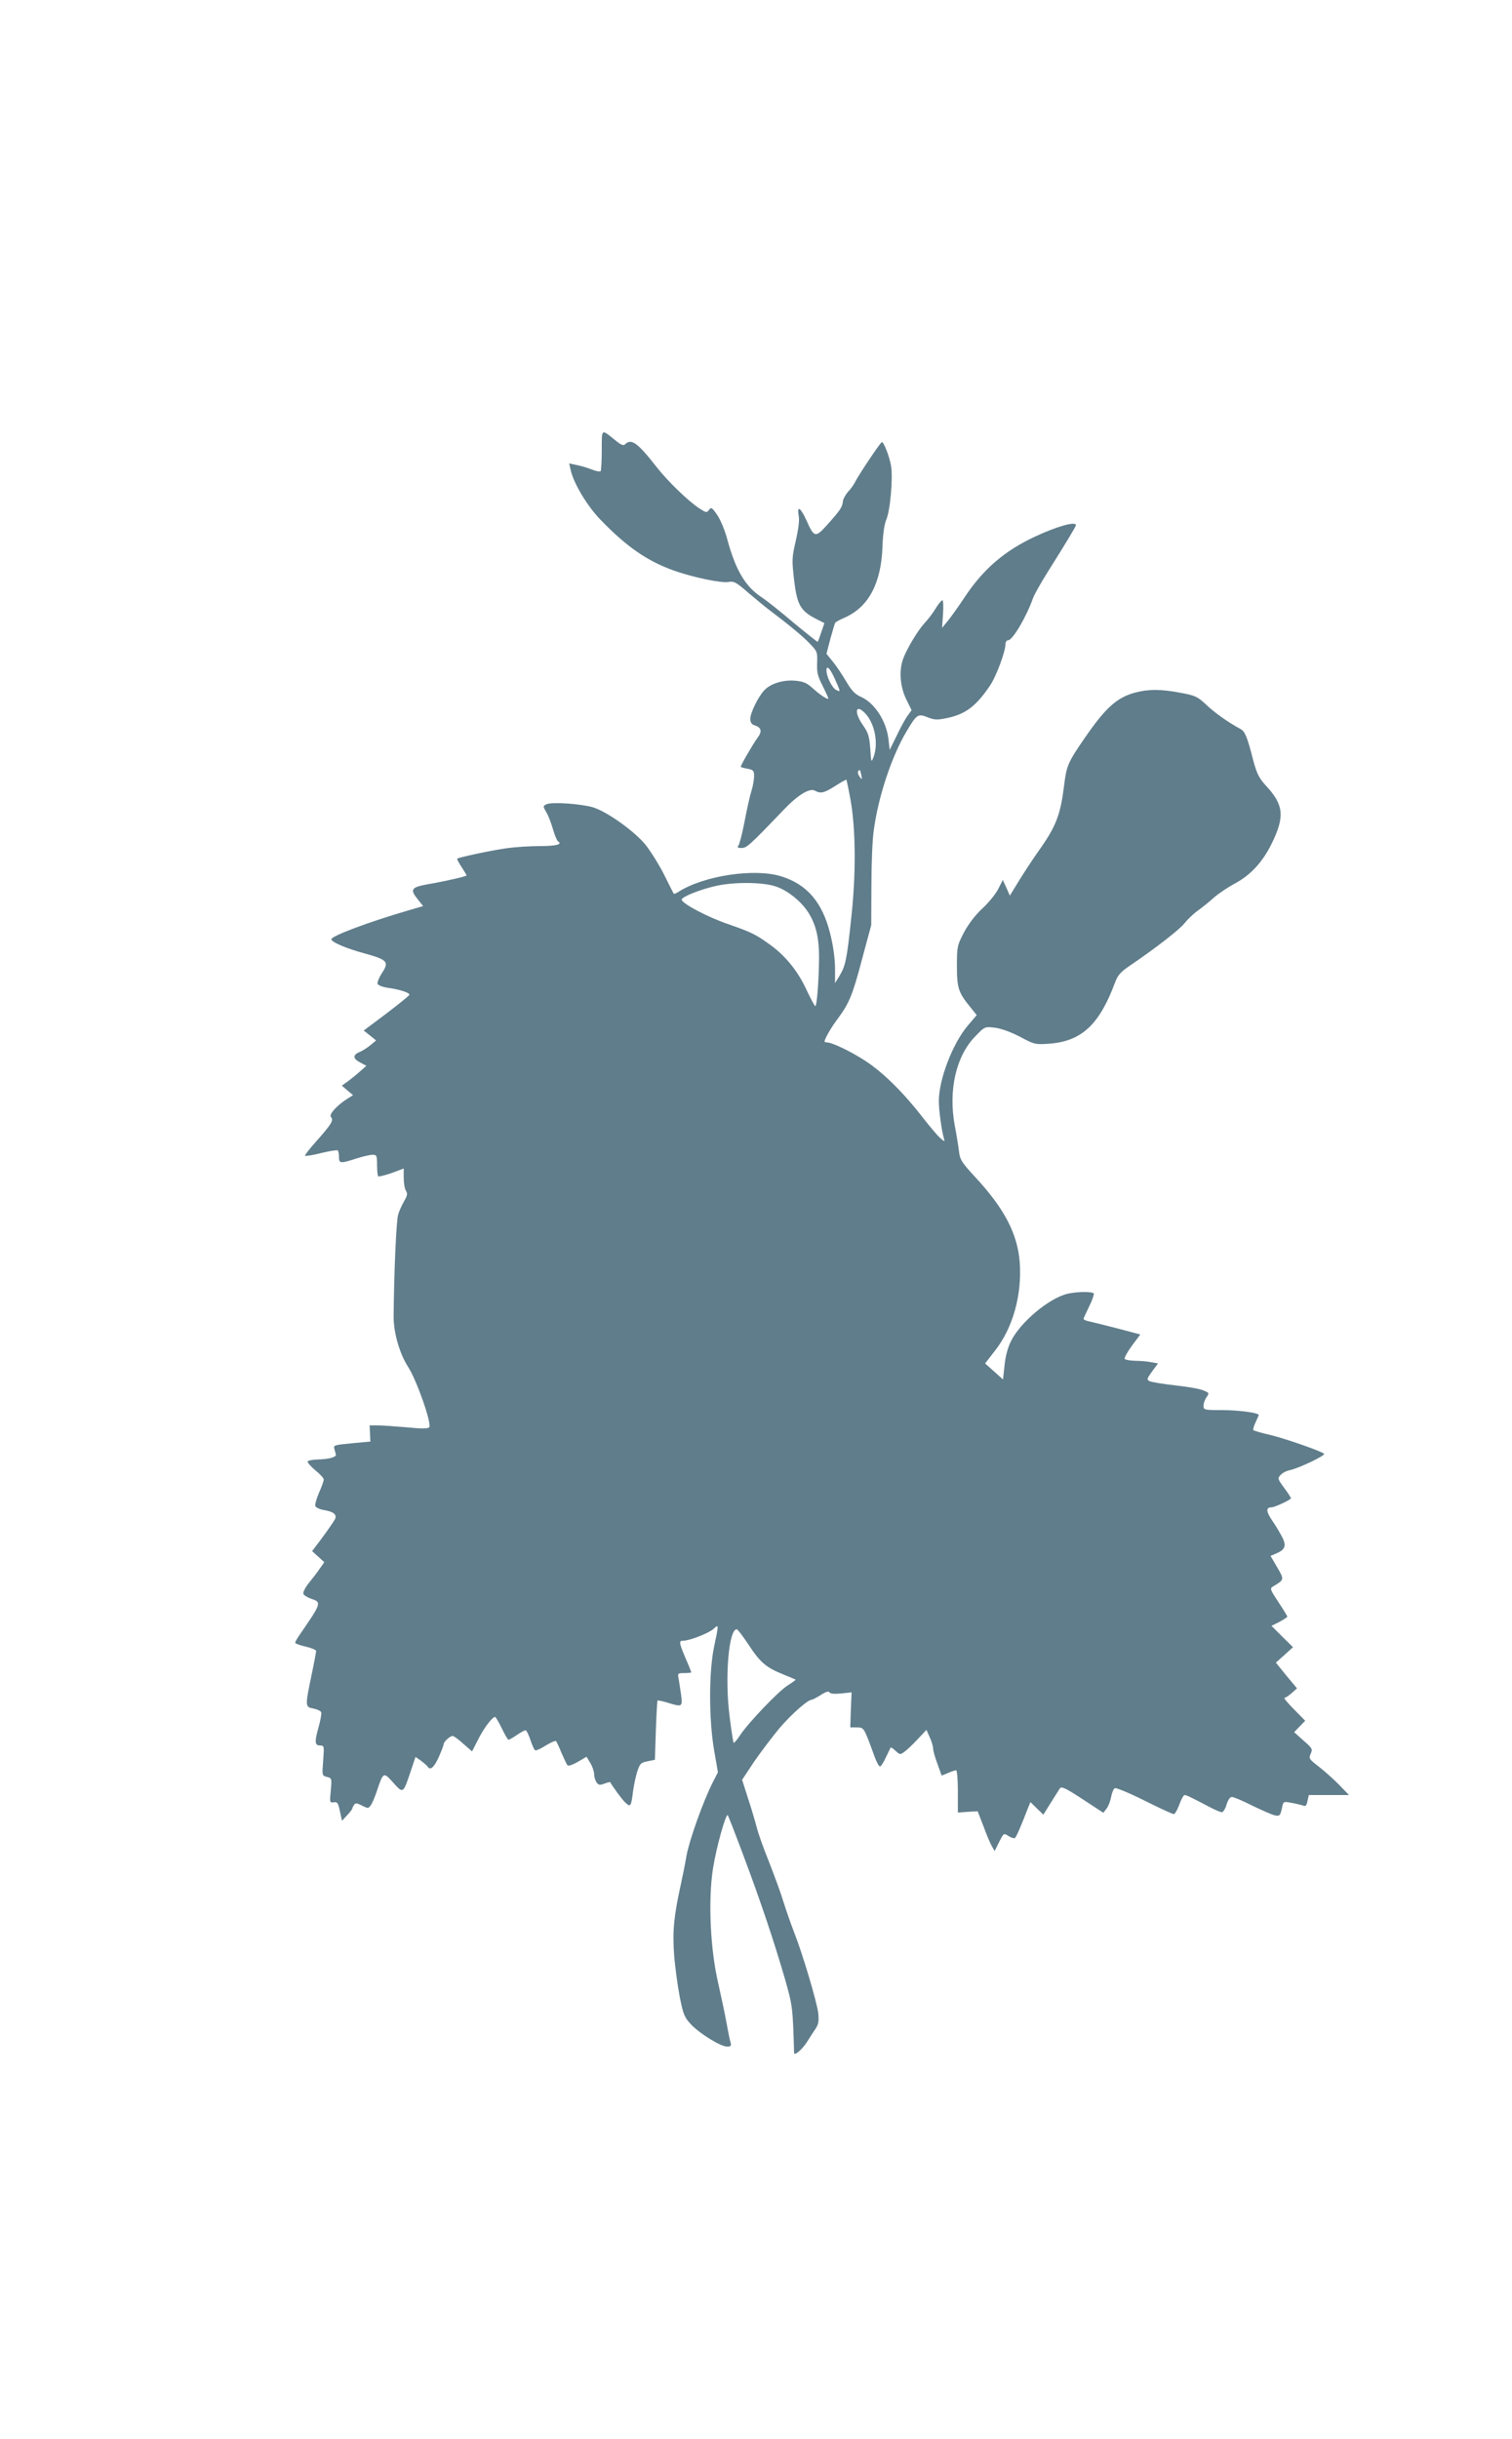
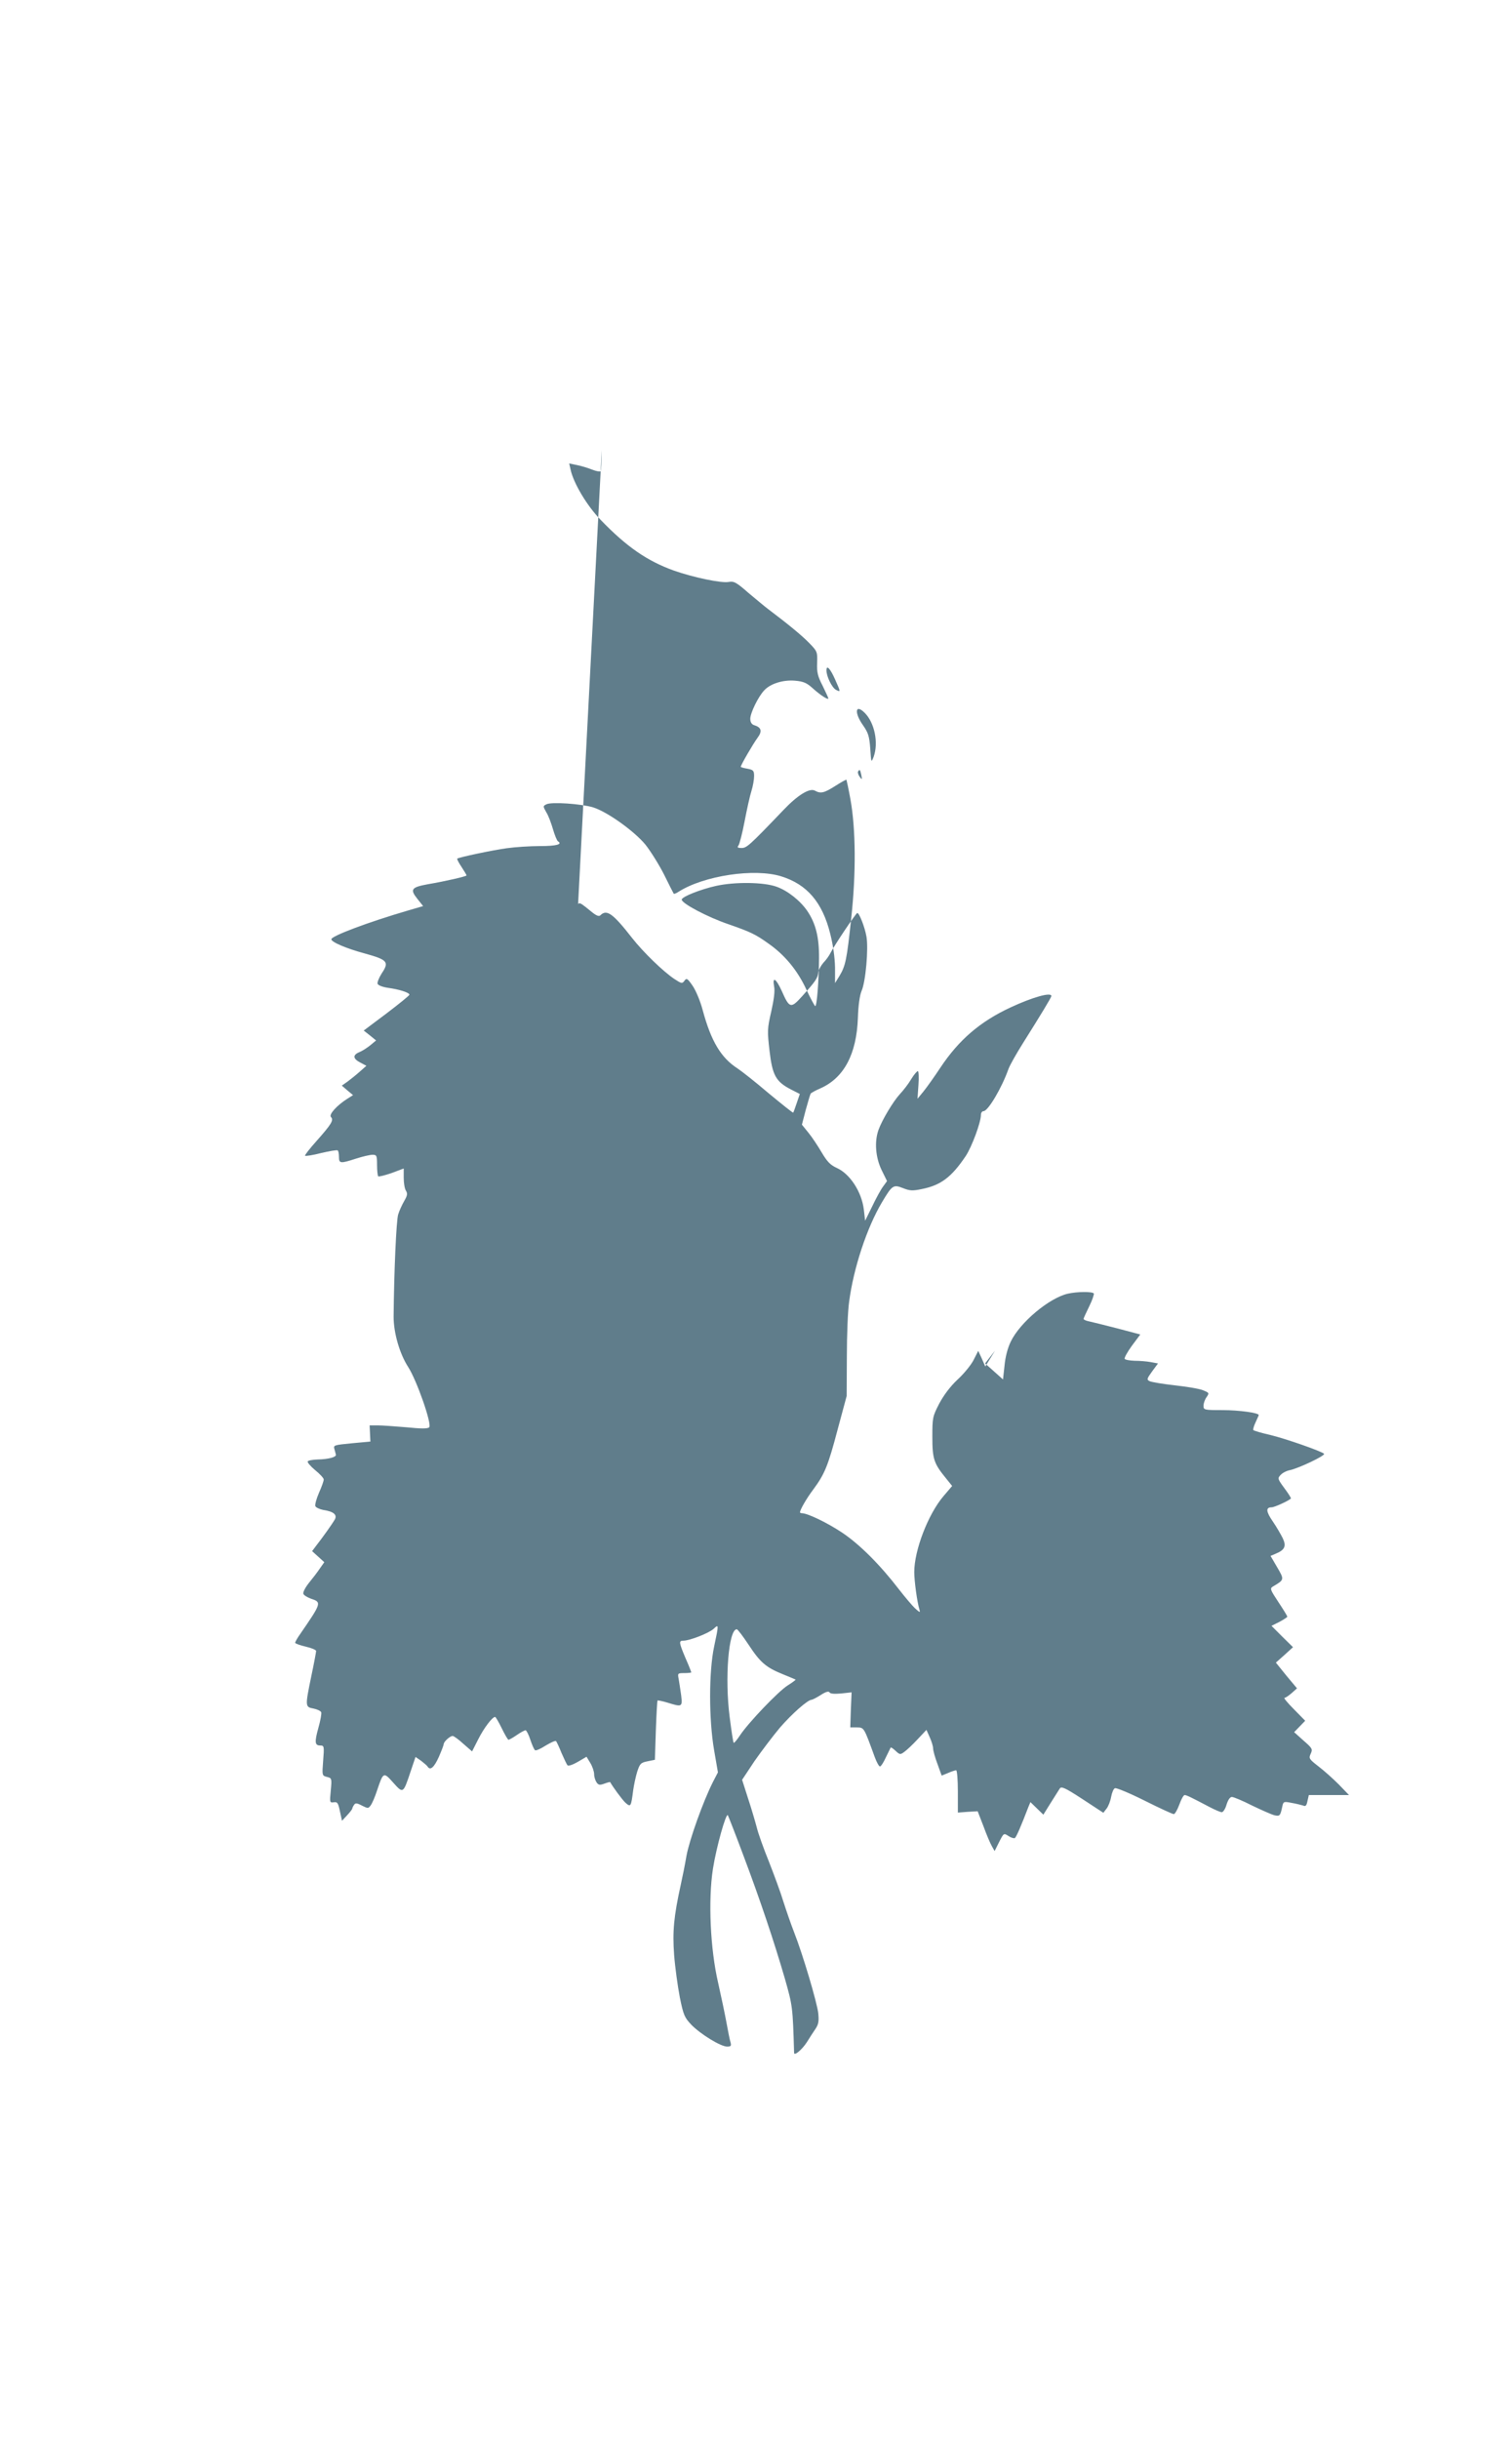
<svg xmlns="http://www.w3.org/2000/svg" version="1.0" width="794pt" height="1280pt" viewBox="0 0 794 1280" preserveAspectRatio="xMidYMid meet">
  <g transform="translate(0,1280) scale(0.1,-0.1)" fill="#607d8b" stroke="none">
-     <path d="M3160 10437 c0 -57 -3 -106 -6 -110 -4 -3 -23 0 -43 8 -20 8 -55 19 -79 24 l-43 9 7 -31 c15 -72 87 -192 158 -265 137 -142 245 -216 384 -266 102 -36 250 -67 288 -60 28 5 40 -1 105 -58 41 -34 86 -72 101 -83 110 -83 179 -140 217 -179 43 -44 44 -47 42 -105 -2 -49 3 -70 29 -120 16 -33 30 -63 30 -66 0 -10 -41 16 -82 53 -32 29 -49 36 -94 40 -63 5 -129 -16 -161 -51 -32 -34 -73 -119 -73 -149 0 -17 7 -29 19 -33 40 -12 45 -32 19 -67 -23 -31 -88 -143 -88 -152 0 -2 16 -7 35 -10 31 -6 35 -10 35 -39 0 -18 -6 -53 -14 -78 -8 -25 -24 -97 -36 -160 -12 -63 -27 -120 -32 -126 -8 -10 -4 -13 16 -13 27 0 40 11 220 199 74 78 137 117 165 102 31 -17 48 -13 108 25 30 19 56 34 58 32 1 -2 11 -48 21 -103 28 -155 30 -388 4 -624 -23 -218 -30 -250 -62 -303 l-23 -37 0 82 c-1 52 -10 117 -25 176 -41 166 -122 260 -257 302 -140 44 -407 4 -540 -81 -12 -8 -23 -12 -25 -10 -2 3 -25 48 -51 101 -27 53 -71 123 -98 157 -59 71 -200 172 -274 195 -62 19 -221 30 -246 16 -18 -9 -18 -10 0 -42 11 -17 26 -58 35 -89 9 -31 21 -60 26 -63 26 -16 -9 -25 -95 -25 -51 0 -129 -5 -172 -11 -75 -10 -254 -48 -262 -55 -2 -2 8 -22 23 -44 14 -22 26 -41 26 -44 0 -5 -113 -31 -202 -46 -88 -16 -96 -27 -57 -76 l31 -39 -79 -23 c-209 -61 -403 -134 -403 -151 0 -15 80 -49 177 -75 119 -33 128 -44 87 -105 -14 -22 -24 -47 -21 -54 3 -8 27 -17 55 -21 59 -8 112 -25 112 -36 0 -4 -54 -48 -120 -98 l-120 -90 33 -26 32 -26 -30 -25 c-16 -13 -42 -30 -57 -36 -37 -15 -35 -35 4 -55 l32 -17 -35 -31 c-19 -17 -48 -40 -64 -52 l-30 -21 29 -25 30 -25 -30 -19 c-54 -34 -99 -83 -86 -96 16 -16 2 -38 -76 -126 -36 -40 -63 -75 -60 -77 3 -3 41 3 84 14 43 10 82 17 87 14 4 -2 7 -17 7 -34 0 -35 7 -36 90 -9 34 11 73 20 86 20 22 0 24 -4 24 -53 0 -30 3 -56 6 -60 3 -3 35 5 70 17 l64 24 0 -49 c0 -27 5 -58 12 -68 9 -15 7 -25 -9 -53 -11 -19 -26 -51 -32 -71 -10 -30 -22 -306 -24 -537 0 -84 31 -193 76 -263 46 -71 126 -301 111 -317 -8 -8 -42 -8 -120 0 -60 5 -128 10 -151 10 l-42 0 2 -42 2 -43 -98 -9 c-92 -9 -97 -10 -91 -30 3 -12 7 -25 8 -30 2 -13 -41 -24 -96 -25 -26 -1 -49 -5 -52 -10 -3 -5 14 -25 39 -46 25 -20 45 -42 45 -49 0 -8 -11 -39 -25 -70 -13 -30 -22 -62 -19 -70 3 -7 22 -16 42 -20 55 -8 75 -26 59 -52 -13 -22 -61 -90 -97 -136 l-21 -28 32 -29 32 -29 -24 -34 c-12 -18 -38 -52 -57 -75 -19 -24 -32 -49 -29 -57 3 -8 22 -19 41 -26 56 -18 54 -23 -57 -184 -15 -21 -27 -42 -27 -47 0 -4 25 -13 55 -20 30 -7 55 -17 55 -23 0 -6 -11 -65 -25 -131 -33 -160 -33 -163 11 -171 19 -4 38 -12 41 -20 2 -7 -4 -43 -15 -81 -21 -76 -19 -93 10 -93 20 0 21 -4 15 -79 -6 -79 -6 -79 20 -86 25 -6 26 -7 20 -71 -6 -63 -6 -65 16 -62 19 3 23 -4 32 -47 l11 -50 27 29 c15 16 27 32 27 35 0 3 4 12 9 19 7 11 14 11 41 -3 32 -16 34 -16 46 0 8 10 23 45 34 79 33 98 34 98 85 41 52 -58 52 -59 91 58 l26 77 29 -20 c15 -12 31 -25 34 -30 14 -23 34 -6 59 49 14 32 26 63 26 68 0 13 33 43 47 43 6 0 31 -18 56 -41 l46 -40 32 63 c29 58 74 118 89 118 3 0 19 -27 35 -60 16 -33 32 -60 35 -60 4 0 24 11 44 25 20 14 41 25 46 25 4 0 16 -22 25 -50 9 -27 20 -52 25 -55 5 -3 30 8 56 25 27 16 51 27 54 23 4 -5 17 -33 29 -63 13 -30 27 -59 31 -64 5 -5 28 3 54 18 l46 27 20 -33 c11 -18 20 -45 20 -59 0 -14 6 -33 13 -43 10 -14 17 -15 41 -6 16 6 29 9 30 8 14 -25 62 -91 80 -108 28 -25 30 -22 41 65 4 28 13 71 21 97 14 43 19 48 54 55 l39 8 5 154 c3 84 7 155 9 157 1 2 25 -3 52 -11 77 -24 79 -23 72 38 -4 29 -10 67 -13 85 -6 31 -6 32 30 32 20 0 36 2 36 4 0 2 -13 36 -30 74 -35 83 -36 92 -12 92 34 0 135 40 159 62 28 26 28 25 3 -93 -28 -132 -28 -382 0 -544 l20 -116 -26 -50 c-52 -103 -123 -302 -139 -387 -8 -48 -22 -116 -30 -152 -37 -168 -44 -246 -35 -369 5 -66 19 -166 30 -223 19 -94 25 -106 61 -144 49 -50 154 -114 187 -114 21 0 23 4 18 23 -4 12 -13 58 -21 102 -8 44 -28 139 -44 210 -41 176 -53 433 -27 599 18 114 69 295 78 280 3 -5 40 -99 81 -209 89 -236 163 -457 219 -650 40 -141 41 -147 48 -388 0 -18 42 17 67 56 14 23 35 55 46 71 15 23 18 39 14 80 -6 56 -81 309 -127 426 -16 41 -41 113 -56 160 -14 47 -49 141 -76 210 -28 69 -57 150 -64 180 -8 30 -28 99 -46 153 l-31 97 65 98 c37 53 97 132 133 175 63 73 147 147 167 147 4 0 26 11 48 25 26 17 41 21 46 14 4 -8 26 -9 61 -6 l55 6 -4 -92 -3 -92 35 0 c38 -1 36 2 94 -157 10 -27 22 -48 27 -48 5 0 19 21 31 48 13 26 24 49 25 51 2 3 13 -5 26 -17 21 -20 25 -21 45 -6 13 9 44 38 70 66 l47 50 17 -38 c10 -22 18 -48 18 -59 0 -11 10 -48 23 -82 l22 -61 34 14 c18 8 37 14 42 14 5 0 9 -50 9 -111 l0 -111 52 4 52 3 31 -80 c16 -44 36 -91 44 -104 l14 -25 24 48 c24 47 24 47 49 31 13 -9 28 -13 33 -11 8 5 34 66 72 165 l10 24 34 -33 34 -33 38 61 c21 33 43 68 48 76 8 13 27 5 119 -55 l110 -72 17 22 c9 11 20 39 24 62 4 22 13 43 20 45 7 3 77 -26 155 -65 78 -39 147 -71 154 -71 6 0 19 23 29 50 10 28 22 50 28 50 10 0 36 -13 133 -64 27 -14 55 -26 62 -26 7 0 19 18 25 40 8 25 18 40 28 40 9 0 57 -20 106 -45 50 -24 102 -47 117 -51 29 -6 31 -4 42 47 5 25 8 26 48 18 24 -4 51 -11 61 -14 13 -6 18 -1 23 24 l7 31 105 0 106 0 -54 56 c-30 30 -78 73 -107 95 -49 38 -51 42 -40 66 11 24 8 29 -38 69 l-49 44 29 30 29 30 -59 60 c-33 33 -55 60 -50 60 6 0 23 12 38 25 l28 25 -56 67 -55 68 45 40 45 41 -57 56 -56 56 42 21 c22 12 41 24 41 27 0 4 -21 38 -47 77 -43 65 -45 71 -29 81 61 36 61 36 23 101 l-35 60 26 11 c49 20 58 40 38 82 -10 20 -33 60 -53 89 -35 51 -37 73 -5 73 14 0 87 33 101 46 2 2 -13 26 -34 54 -36 49 -37 52 -20 70 9 10 31 22 49 25 46 10 188 77 179 86 -15 14 -204 80 -284 99 -45 10 -84 22 -87 25 -3 3 2 21 11 40 9 20 17 37 17 39 0 12 -104 26 -189 26 -98 0 -101 1 -101 23 0 12 7 33 16 45 15 22 14 23 -18 36 -18 8 -85 19 -148 26 -63 7 -123 17 -133 22 -16 8 -15 12 13 51 l31 42 -38 7 c-21 4 -59 7 -85 7 -26 1 -49 5 -52 10 -3 5 14 36 38 69 l44 59 -121 32 c-67 17 -134 34 -149 37 -16 3 -28 9 -28 13 0 3 14 33 30 66 16 32 26 63 24 67 -7 11 -89 10 -137 -1 -98 -23 -250 -150 -299 -251 -17 -35 -29 -82 -33 -127 l-8 -72 -47 42 -47 42 52 67 c94 119 142 293 130 462 -11 150 -80 283 -233 448 -72 78 -81 92 -86 135 -3 26 -13 89 -23 140 -33 184 8 362 108 464 50 52 50 52 102 46 33 -4 81 -21 132 -47 78 -42 81 -42 156 -37 169 13 262 100 344 320 15 40 29 56 79 90 133 90 262 190 287 223 15 19 46 49 70 66 24 17 62 48 84 68 23 20 70 52 105 71 86 45 149 113 198 212 70 143 64 204 -33 307 -34 38 -45 60 -64 130 -31 122 -43 151 -66 164 -62 33 -136 85 -180 127 -46 43 -57 49 -134 63 -102 20 -170 20 -238 2 -98 -26 -157 -79 -269 -242 -84 -122 -93 -142 -105 -237 -20 -165 -42 -222 -138 -357 -25 -35 -69 -102 -97 -147 l-51 -83 -18 41 -19 41 -25 -49 c-14 -27 -52 -73 -85 -103 -37 -35 -71 -80 -95 -125 -35 -68 -36 -74 -36 -175 0 -115 8 -139 71 -216 l33 -41 -46 -54 c-80 -94 -153 -283 -153 -398 0 -46 15 -157 27 -196 5 -18 3 -17 -22 5 -15 14 -53 59 -85 100 -100 130 -207 237 -300 299 -77 51 -180 101 -210 101 -6 0 -10 2 -10 5 0 13 35 74 70 120 59 80 77 122 127 312 l48 178 1 205 c0 113 5 243 12 290 23 176 93 388 172 521 54 91 60 95 111 75 35 -14 50 -15 98 -5 101 20 157 63 231 173 32 48 80 177 80 216 0 11 6 20 14 20 23 0 95 120 131 222 8 21 42 81 76 135 95 151 149 240 149 247 0 22 -99 -6 -215 -60 -159 -74 -271 -170 -368 -316 -31 -47 -71 -103 -88 -124 l-32 -39 5 73 c3 39 1 72 -3 72 -5 0 -21 -19 -35 -42 -14 -24 -41 -59 -59 -78 -36 -39 -95 -138 -113 -189 -22 -62 -15 -144 16 -209 l29 -59 -21 -29 c-12 -16 -37 -62 -57 -104 l-37 -75 -7 60 c-12 93 -73 186 -142 217 -33 15 -50 32 -79 81 -20 34 -51 81 -70 104 l-34 42 20 77 c12 43 23 81 26 86 3 4 26 17 52 28 123 55 189 179 196 369 2 67 10 119 19 141 22 48 37 223 26 286 -9 51 -38 124 -48 124 -7 0 -122 -172 -141 -210 -7 -14 -23 -37 -37 -51 -13 -15 -26 -38 -27 -51 -3 -30 -14 -46 -83 -123 -61 -68 -68 -67 -109 26 -30 66 -50 78 -40 23 5 -23 -1 -69 -15 -131 -21 -91 -21 -102 -9 -207 15 -128 33 -161 112 -202 l47 -24 -16 -47 c-9 -27 -17 -49 -19 -51 -1 -2 -59 44 -129 102 -69 59 -143 117 -163 130 -87 56 -139 143 -183 306 -13 49 -36 103 -53 128 -27 39 -32 42 -43 26 -12 -16 -15 -15 -52 9 -60 40 -165 142 -223 216 -100 128 -133 152 -166 119 -8 -8 -22 -3 -54 24 -72 58 -68 60 -68 -55z m1226 -1204 c29 -65 29 -66 4 -53 -21 11 -50 70 -50 102 0 31 20 10 46 -49z m155 -174 c52 -52 73 -157 47 -230 -13 -33 -13 -32 -18 43 -5 66 -11 83 -38 122 -47 66 -41 115 9 65z m-18 -326 c5 -26 4 -26 -9 -9 -7 10 -11 23 -8 27 8 14 11 11 17 -18z m-446 -586 c58 -20 125 -73 162 -127 45 -66 63 -139 62 -250 -1 -116 -11 -250 -20 -250 -3 1 -24 39 -46 86 -46 100 -113 182 -199 242 -68 49 -96 62 -211 102 -109 37 -245 109 -245 129 0 15 99 54 180 72 100 22 250 20 317 -4z m-146 -3978 c61 -93 91 -119 180 -155 35 -14 65 -27 67 -28 1 -2 -18 -16 -42 -31 -49 -31 -207 -196 -251 -263 -15 -23 -30 -40 -32 -38 -3 2 -12 62 -21 133 -27 206 -6 463 37 463 5 0 32 -36 62 -81z" />
+     <path d="M3160 10437 c0 -57 -3 -106 -6 -110 -4 -3 -23 0 -43 8 -20 8 -55 19 -79 24 l-43 9 7 -31 c15 -72 87 -192 158 -265 137 -142 245 -216 384 -266 102 -36 250 -67 288 -60 28 5 40 -1 105 -58 41 -34 86 -72 101 -83 110 -83 179 -140 217 -179 43 -44 44 -47 42 -105 -2 -49 3 -70 29 -120 16 -33 30 -63 30 -66 0 -10 -41 16 -82 53 -32 29 -49 36 -94 40 -63 5 -129 -16 -161 -51 -32 -34 -73 -119 -73 -149 0 -17 7 -29 19 -33 40 -12 45 -32 19 -67 -23 -31 -88 -143 -88 -152 0 -2 16 -7 35 -10 31 -6 35 -10 35 -39 0 -18 -6 -53 -14 -78 -8 -25 -24 -97 -36 -160 -12 -63 -27 -120 -32 -126 -8 -10 -4 -13 16 -13 27 0 40 11 220 199 74 78 137 117 165 102 31 -17 48 -13 108 25 30 19 56 34 58 32 1 -2 11 -48 21 -103 28 -155 30 -388 4 -624 -23 -218 -30 -250 -62 -303 l-23 -37 0 82 c-1 52 -10 117 -25 176 -41 166 -122 260 -257 302 -140 44 -407 4 -540 -81 -12 -8 -23 -12 -25 -10 -2 3 -25 48 -51 101 -27 53 -71 123 -98 157 -59 71 -200 172 -274 195 -62 19 -221 30 -246 16 -18 -9 -18 -10 0 -42 11 -17 26 -58 35 -89 9 -31 21 -60 26 -63 26 -16 -9 -25 -95 -25 -51 0 -129 -5 -172 -11 -75 -10 -254 -48 -262 -55 -2 -2 8 -22 23 -44 14 -22 26 -41 26 -44 0 -5 -113 -31 -202 -46 -88 -16 -96 -27 -57 -76 l31 -39 -79 -23 c-209 -61 -403 -134 -403 -151 0 -15 80 -49 177 -75 119 -33 128 -44 87 -105 -14 -22 -24 -47 -21 -54 3 -8 27 -17 55 -21 59 -8 112 -25 112 -36 0 -4 -54 -48 -120 -98 l-120 -90 33 -26 32 -26 -30 -25 c-16 -13 -42 -30 -57 -36 -37 -15 -35 -35 4 -55 l32 -17 -35 -31 c-19 -17 -48 -40 -64 -52 l-30 -21 29 -25 30 -25 -30 -19 c-54 -34 -99 -83 -86 -96 16 -16 2 -38 -76 -126 -36 -40 -63 -75 -60 -77 3 -3 41 3 84 14 43 10 82 17 87 14 4 -2 7 -17 7 -34 0 -35 7 -36 90 -9 34 11 73 20 86 20 22 0 24 -4 24 -53 0 -30 3 -56 6 -60 3 -3 35 5 70 17 l64 24 0 -49 c0 -27 5 -58 12 -68 9 -15 7 -25 -9 -53 -11 -19 -26 -51 -32 -71 -10 -30 -22 -306 -24 -537 0 -84 31 -193 76 -263 46 -71 126 -301 111 -317 -8 -8 -42 -8 -120 0 -60 5 -128 10 -151 10 l-42 0 2 -42 2 -43 -98 -9 c-92 -9 -97 -10 -91 -30 3 -12 7 -25 8 -30 2 -13 -41 -24 -96 -25 -26 -1 -49 -5 -52 -10 -3 -5 14 -25 39 -46 25 -20 45 -42 45 -49 0 -8 -11 -39 -25 -70 -13 -30 -22 -62 -19 -70 3 -7 22 -16 42 -20 55 -8 75 -26 59 -52 -13 -22 -61 -90 -97 -136 l-21 -28 32 -29 32 -29 -24 -34 c-12 -18 -38 -52 -57 -75 -19 -24 -32 -49 -29 -57 3 -8 22 -19 41 -26 56 -18 54 -23 -57 -184 -15 -21 -27 -42 -27 -47 0 -4 25 -13 55 -20 30 -7 55 -17 55 -23 0 -6 -11 -65 -25 -131 -33 -160 -33 -163 11 -171 19 -4 38 -12 41 -20 2 -7 -4 -43 -15 -81 -21 -76 -19 -93 10 -93 20 0 21 -4 15 -79 -6 -79 -6 -79 20 -86 25 -6 26 -7 20 -71 -6 -63 -6 -65 16 -62 19 3 23 -4 32 -47 l11 -50 27 29 c15 16 27 32 27 35 0 3 4 12 9 19 7 11 14 11 41 -3 32 -16 34 -16 46 0 8 10 23 45 34 79 33 98 34 98 85 41 52 -58 52 -59 91 58 l26 77 29 -20 c15 -12 31 -25 34 -30 14 -23 34 -6 59 49 14 32 26 63 26 68 0 13 33 43 47 43 6 0 31 -18 56 -41 l46 -40 32 63 c29 58 74 118 89 118 3 0 19 -27 35 -60 16 -33 32 -60 35 -60 4 0 24 11 44 25 20 14 41 25 46 25 4 0 16 -22 25 -50 9 -27 20 -52 25 -55 5 -3 30 8 56 25 27 16 51 27 54 23 4 -5 17 -33 29 -63 13 -30 27 -59 31 -64 5 -5 28 3 54 18 l46 27 20 -33 c11 -18 20 -45 20 -59 0 -14 6 -33 13 -43 10 -14 17 -15 41 -6 16 6 29 9 30 8 14 -25 62 -91 80 -108 28 -25 30 -22 41 65 4 28 13 71 21 97 14 43 19 48 54 55 l39 8 5 154 c3 84 7 155 9 157 1 2 25 -3 52 -11 77 -24 79 -23 72 38 -4 29 -10 67 -13 85 -6 31 -6 32 30 32 20 0 36 2 36 4 0 2 -13 36 -30 74 -35 83 -36 92 -12 92 34 0 135 40 159 62 28 26 28 25 3 -93 -28 -132 -28 -382 0 -544 l20 -116 -26 -50 c-52 -103 -123 -302 -139 -387 -8 -48 -22 -116 -30 -152 -37 -168 -44 -246 -35 -369 5 -66 19 -166 30 -223 19 -94 25 -106 61 -144 49 -50 154 -114 187 -114 21 0 23 4 18 23 -4 12 -13 58 -21 102 -8 44 -28 139 -44 210 -41 176 -53 433 -27 599 18 114 69 295 78 280 3 -5 40 -99 81 -209 89 -236 163 -457 219 -650 40 -141 41 -147 48 -388 0 -18 42 17 67 56 14 23 35 55 46 71 15 23 18 39 14 80 -6 56 -81 309 -127 426 -16 41 -41 113 -56 160 -14 47 -49 141 -76 210 -28 69 -57 150 -64 180 -8 30 -28 99 -46 153 l-31 97 65 98 c37 53 97 132 133 175 63 73 147 147 167 147 4 0 26 11 48 25 26 17 41 21 46 14 4 -8 26 -9 61 -6 l55 6 -4 -92 -3 -92 35 0 c38 -1 36 2 94 -157 10 -27 22 -48 27 -48 5 0 19 21 31 48 13 26 24 49 25 51 2 3 13 -5 26 -17 21 -20 25 -21 45 -6 13 9 44 38 70 66 l47 50 17 -38 c10 -22 18 -48 18 -59 0 -11 10 -48 23 -82 l22 -61 34 14 c18 8 37 14 42 14 5 0 9 -50 9 -111 l0 -111 52 4 52 3 31 -80 c16 -44 36 -91 44 -104 l14 -25 24 48 c24 47 24 47 49 31 13 -9 28 -13 33 -11 8 5 34 66 72 165 l10 24 34 -33 34 -33 38 61 c21 33 43 68 48 76 8 13 27 5 119 -55 l110 -72 17 22 c9 11 20 39 24 62 4 22 13 43 20 45 7 3 77 -26 155 -65 78 -39 147 -71 154 -71 6 0 19 23 29 50 10 28 22 50 28 50 10 0 36 -13 133 -64 27 -14 55 -26 62 -26 7 0 19 18 25 40 8 25 18 40 28 40 9 0 57 -20 106 -45 50 -24 102 -47 117 -51 29 -6 31 -4 42 47 5 25 8 26 48 18 24 -4 51 -11 61 -14 13 -6 18 -1 23 24 l7 31 105 0 106 0 -54 56 c-30 30 -78 73 -107 95 -49 38 -51 42 -40 66 11 24 8 29 -38 69 l-49 44 29 30 29 30 -59 60 c-33 33 -55 60 -50 60 6 0 23 12 38 25 l28 25 -56 67 -55 68 45 40 45 41 -57 56 -56 56 42 21 c22 12 41 24 41 27 0 4 -21 38 -47 77 -43 65 -45 71 -29 81 61 36 61 36 23 101 l-35 60 26 11 c49 20 58 40 38 82 -10 20 -33 60 -53 89 -35 51 -37 73 -5 73 14 0 87 33 101 46 2 2 -13 26 -34 54 -36 49 -37 52 -20 70 9 10 31 22 49 25 46 10 188 77 179 86 -15 14 -204 80 -284 99 -45 10 -84 22 -87 25 -3 3 2 21 11 40 9 20 17 37 17 39 0 12 -104 26 -189 26 -98 0 -101 1 -101 23 0 12 7 33 16 45 15 22 14 23 -18 36 -18 8 -85 19 -148 26 -63 7 -123 17 -133 22 -16 8 -15 12 13 51 l31 42 -38 7 c-21 4 -59 7 -85 7 -26 1 -49 5 -52 10 -3 5 14 36 38 69 l44 59 -121 32 c-67 17 -134 34 -149 37 -16 3 -28 9 -28 13 0 3 14 33 30 66 16 32 26 63 24 67 -7 11 -89 10 -137 -1 -98 -23 -250 -150 -299 -251 -17 -35 -29 -82 -33 -127 l-8 -72 -47 42 -47 42 52 67 l-51 -83 -18 41 -19 41 -25 -49 c-14 -27 -52 -73 -85 -103 -37 -35 -71 -80 -95 -125 -35 -68 -36 -74 -36 -175 0 -115 8 -139 71 -216 l33 -41 -46 -54 c-80 -94 -153 -283 -153 -398 0 -46 15 -157 27 -196 5 -18 3 -17 -22 5 -15 14 -53 59 -85 100 -100 130 -207 237 -300 299 -77 51 -180 101 -210 101 -6 0 -10 2 -10 5 0 13 35 74 70 120 59 80 77 122 127 312 l48 178 1 205 c0 113 5 243 12 290 23 176 93 388 172 521 54 91 60 95 111 75 35 -14 50 -15 98 -5 101 20 157 63 231 173 32 48 80 177 80 216 0 11 6 20 14 20 23 0 95 120 131 222 8 21 42 81 76 135 95 151 149 240 149 247 0 22 -99 -6 -215 -60 -159 -74 -271 -170 -368 -316 -31 -47 -71 -103 -88 -124 l-32 -39 5 73 c3 39 1 72 -3 72 -5 0 -21 -19 -35 -42 -14 -24 -41 -59 -59 -78 -36 -39 -95 -138 -113 -189 -22 -62 -15 -144 16 -209 l29 -59 -21 -29 c-12 -16 -37 -62 -57 -104 l-37 -75 -7 60 c-12 93 -73 186 -142 217 -33 15 -50 32 -79 81 -20 34 -51 81 -70 104 l-34 42 20 77 c12 43 23 81 26 86 3 4 26 17 52 28 123 55 189 179 196 369 2 67 10 119 19 141 22 48 37 223 26 286 -9 51 -38 124 -48 124 -7 0 -122 -172 -141 -210 -7 -14 -23 -37 -37 -51 -13 -15 -26 -38 -27 -51 -3 -30 -14 -46 -83 -123 -61 -68 -68 -67 -109 26 -30 66 -50 78 -40 23 5 -23 -1 -69 -15 -131 -21 -91 -21 -102 -9 -207 15 -128 33 -161 112 -202 l47 -24 -16 -47 c-9 -27 -17 -49 -19 -51 -1 -2 -59 44 -129 102 -69 59 -143 117 -163 130 -87 56 -139 143 -183 306 -13 49 -36 103 -53 128 -27 39 -32 42 -43 26 -12 -16 -15 -15 -52 9 -60 40 -165 142 -223 216 -100 128 -133 152 -166 119 -8 -8 -22 -3 -54 24 -72 58 -68 60 -68 -55z m1226 -1204 c29 -65 29 -66 4 -53 -21 11 -50 70 -50 102 0 31 20 10 46 -49z m155 -174 c52 -52 73 -157 47 -230 -13 -33 -13 -32 -18 43 -5 66 -11 83 -38 122 -47 66 -41 115 9 65z m-18 -326 c5 -26 4 -26 -9 -9 -7 10 -11 23 -8 27 8 14 11 11 17 -18z m-446 -586 c58 -20 125 -73 162 -127 45 -66 63 -139 62 -250 -1 -116 -11 -250 -20 -250 -3 1 -24 39 -46 86 -46 100 -113 182 -199 242 -68 49 -96 62 -211 102 -109 37 -245 109 -245 129 0 15 99 54 180 72 100 22 250 20 317 -4z m-146 -3978 c61 -93 91 -119 180 -155 35 -14 65 -27 67 -28 1 -2 -18 -16 -42 -31 -49 -31 -207 -196 -251 -263 -15 -23 -30 -40 -32 -38 -3 2 -12 62 -21 133 -27 206 -6 463 37 463 5 0 32 -36 62 -81z" />
  </g>
</svg>